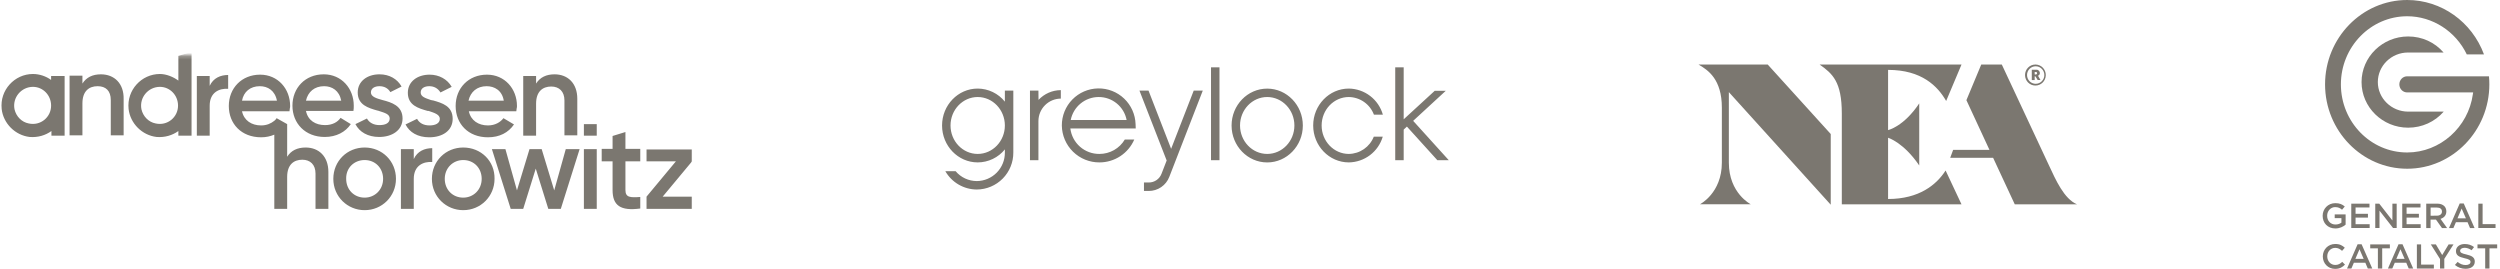
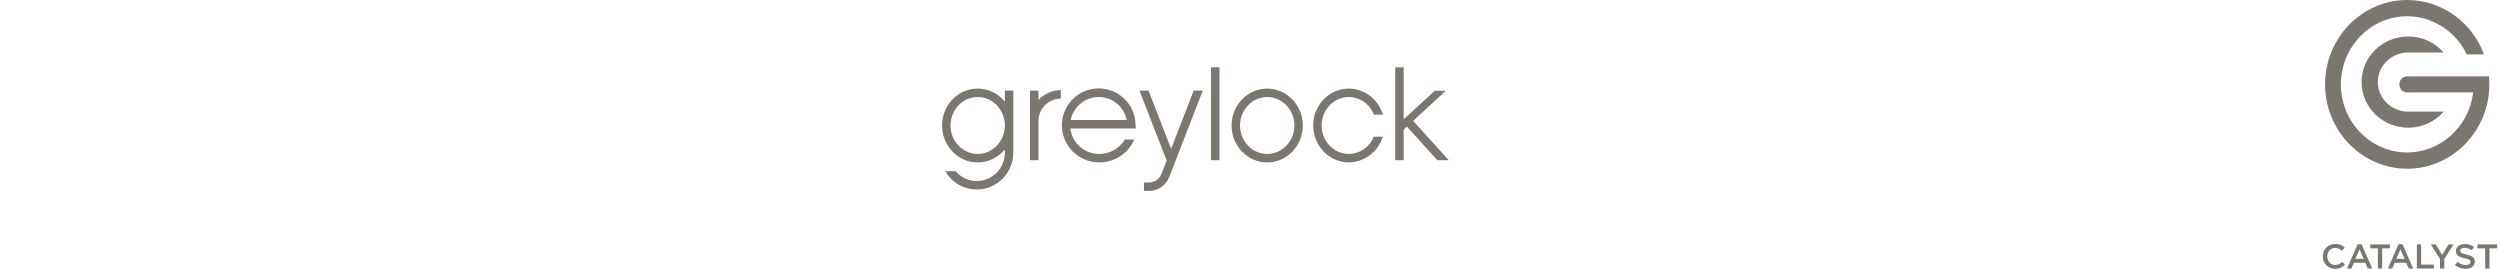
<svg xmlns="http://www.w3.org/2000/svg" width="733" height="79" viewBox="0 0 733 79" fill="none">
  <mask id="mask0_239_2934" style="mask-type:alpha" maskUnits="userSpaceOnUse" x="0" y="16" width="203" height="47">
-     <path d="M203 16.219H0V62.619H203V16.219Z" fill="white" />
-   </mask>
+     </mask>
  <g mask="url(#mask0_239_2934)">
    <path d="M106.914 43.252C101.79 43.252 97.73 47.215 97.73 52.435C97.73 57.655 101.887 61.619 106.914 61.619C112.037 61.619 116.097 57.559 116.097 52.435C116.097 47.215 112.037 43.252 106.914 43.252ZM106.914 46.925C110.007 46.925 112.327 49.245 112.327 52.435C112.327 55.625 109.91 57.945 106.914 57.945C103.82 57.945 101.5 55.625 101.5 52.435C101.404 49.245 103.82 46.925 106.914 46.925ZM183.377 55.722V47.312H187.727V43.639H183.377V38.709L179.607 39.869V43.639H176.417V47.312H179.607V55.722C179.607 60.265 181.927 61.909 187.727 61.135V57.752C184.827 57.945 183.377 57.945 183.377 55.722ZM202.904 57.655H194.3L202.904 47.312V43.832H189.564V47.312H198.167L189.564 57.655V61.232H202.904V57.655ZM126.73 43.445V47.505C124.217 47.312 121.317 48.472 121.317 52.435V61.232H117.547V43.735H121.317V46.635C122.38 44.315 124.507 43.445 126.73 43.445ZM135.817 43.252C130.694 43.252 126.634 47.215 126.634 52.435C126.634 57.655 130.79 61.619 135.817 61.619C140.94 61.619 145 57.559 145 52.435C145.097 47.215 141.037 43.252 135.817 43.252ZM135.817 46.925C138.91 46.925 141.23 49.245 141.23 52.435C141.23 55.625 138.814 57.945 135.817 57.945C132.724 57.945 130.404 55.625 130.404 52.435C130.404 49.245 132.82 46.925 135.817 46.925ZM169.94 43.735L164.43 61.232H160.757L157.084 49.439L153.41 61.232H149.737L144.227 43.735H148.19L151.574 55.819L155.247 43.735H158.824L162.497 55.819L165.88 43.735H169.94ZM174.967 43.735H171.197V61.232H174.967V43.735ZM52.297 16.379V23.629C50.847 22.565 48.817 21.695 46.884 21.695C41.47 21.695 37.12 26.432 37.7 31.942C38.184 36.195 41.664 39.675 45.917 40.159C48.334 40.352 50.557 39.675 52.297 38.419V39.772H56.164V15.219L52.297 16.379ZM52.2 30.975C52.2 34.359 49.107 36.969 45.627 36.195C43.597 35.809 41.954 34.165 41.47 32.039C40.794 28.559 43.5 25.465 46.884 25.465C49.784 25.465 52.2 27.882 52.2 30.975ZM14.984 22.275V23.435C13.534 22.372 11.6 21.695 9.667 21.695C4.254 21.695 -0.096 26.432 0.484 31.942C0.967 36.195 4.447 39.675 8.7 40.159C11.117 40.352 13.34 39.675 15.08 38.419V39.772H18.947V22.275H14.984ZM14.984 30.975C14.984 34.359 11.89 36.969 8.41 36.195C6.38 35.809 4.737 34.165 4.254 32.039C3.577 28.559 6.284 25.465 9.667 25.465C12.567 25.465 14.984 27.882 14.984 30.975ZM29.58 21.792C27.164 21.792 25.327 22.662 24.167 24.499V22.179H20.397V39.675H24.167V30.299C24.167 26.722 26.1 25.272 28.614 25.272C31.03 25.272 32.48 26.625 32.48 29.332V39.675H36.25V29.042C36.347 24.499 33.544 21.792 29.58 21.792ZM99.857 34.552C98.987 35.809 97.44 36.679 95.314 36.679C92.51 36.679 90.287 35.325 89.707 32.522H103.627C103.724 32.039 103.724 31.459 103.724 30.975C103.724 25.949 100.147 21.792 94.927 21.792C89.417 21.792 85.744 25.852 85.744 30.975C85.744 36.195 89.514 40.159 95.217 40.159C98.6 40.159 101.307 38.709 102.854 36.389L99.857 34.552ZM95.024 25.272C97.344 25.272 99.47 26.529 100.05 29.525H89.707C90.287 26.915 92.22 25.272 95.024 25.272ZM143.067 36.775C145.194 36.775 146.74 35.809 147.61 34.649L150.704 36.485C149.06 38.902 146.45 40.255 143.067 40.255C137.267 40.255 133.594 36.292 133.594 31.072C133.594 25.852 137.364 21.889 142.777 21.889C147.997 21.889 151.574 26.045 151.574 31.072C151.574 31.265 151.574 31.555 151.477 31.845C151.477 32.135 151.38 32.329 151.38 32.619H137.46C138.04 35.325 140.264 36.775 143.067 36.775ZM147.707 29.525C147.224 26.529 145 25.272 142.68 25.272C139.877 25.272 137.944 26.915 137.364 29.525H147.707ZM174.967 39.772H171.197V36.389H174.967V39.772ZM153.41 39.772H157.18V30.395C157.18 26.819 159.114 25.369 161.627 25.369C163.947 25.369 165.494 26.819 165.494 29.429V39.675H169.264V28.945C169.264 24.402 166.46 21.792 162.594 21.792C160.177 21.792 158.34 22.662 157.18 24.499V22.275H153.41V39.772ZM108.75 27.109C108.75 25.852 109.91 25.272 111.264 25.272C112.617 25.272 113.777 25.852 114.454 27.012L117.74 25.369C116.484 23.145 114.164 21.792 111.264 21.792C107.687 21.792 104.884 23.822 104.884 27.109C104.884 30.782 107.977 31.652 110.684 32.425H110.78C110.877 32.425 110.974 32.522 111.07 32.522C112.907 33.102 114.26 33.489 114.26 34.745C114.26 36.099 113.004 36.679 111.264 36.679C109.62 36.679 108.267 36.002 107.59 34.745L104.207 36.389C105.367 38.709 107.88 40.159 111.167 40.159C114.937 40.159 118.03 38.225 118.03 34.745C118.03 30.975 114.744 30.009 112.134 29.332C110.394 28.849 108.75 28.365 108.75 27.109ZM123.347 27.109C123.347 25.852 124.507 25.272 125.86 25.272C127.214 25.272 128.374 25.852 129.147 27.109L132.434 25.465C131.177 23.242 128.76 21.889 125.957 21.889C122.38 21.889 119.577 23.919 119.577 27.205C119.577 30.879 122.67 31.749 125.377 32.522H125.667C127.407 33.102 128.954 33.585 128.954 34.842C128.954 36.195 127.6 36.775 125.957 36.775C124.217 36.775 122.96 36.099 122.284 34.842L118.9 36.485C120.06 38.805 122.477 40.255 125.86 40.255C129.727 40.255 132.724 38.322 132.724 34.842C132.724 31.072 129.63 30.202 126.924 29.429H126.827C126.634 29.429 126.537 29.332 126.344 29.332C124.7 28.752 123.347 28.365 123.347 27.109ZM66.894 26.045V21.985C64.67 21.985 62.544 22.855 61.48 25.175V22.275H57.71V39.772H61.48V30.975C61.48 27.012 64.38 25.852 66.894 26.045ZM84.197 36.389V45.959C85.357 44.122 87.194 43.252 89.61 43.252C93.477 43.252 96.28 45.862 96.28 50.405V61.232H92.51V50.889C92.51 48.279 90.964 46.829 88.644 46.829C86.13 46.829 84.197 48.279 84.197 51.855V61.232H80.427V39.482C79.267 39.965 78.01 40.255 76.56 40.255C70.76 40.255 67.087 36.292 67.087 31.072C67.087 25.852 70.857 21.889 76.27 21.889C81.49 21.889 85.067 26.045 85.067 31.072C85.067 31.265 85.067 31.555 84.97 31.845C84.97 32.135 84.874 32.329 84.874 32.619H70.954C71.534 35.325 73.757 36.775 76.56 36.775C78.204 36.775 79.46 36.195 80.427 35.422C80.717 35.229 80.91 34.939 81.104 34.649L84.197 36.389ZM81.2 29.525C80.62 26.529 78.494 25.272 76.174 25.272C73.37 25.272 71.437 26.915 70.954 29.525H81.2Z" fill="#7B7770" />
  </g>
  <g clip-path="url(#clip0_239_2934)">
    <path fill-rule="evenodd" clip-rule="evenodd" d="M371.544 45.132C367.151 45.132 363.576 41.394 363.576 36.792C363.576 32.19 367.151 28.446 371.544 28.446C375.938 28.446 379.518 32.195 379.518 36.792C379.518 41.388 375.943 45.132 371.556 45.132H371.544ZM371.544 25.98C365.781 25.98 361.098 30.831 361.098 36.803C361.098 42.775 365.787 47.627 371.544 47.627C377.301 47.627 381.991 42.77 381.991 36.803C381.991 30.837 377.301 25.98 371.544 25.98ZM350.001 26.56H352.659L342.839 51.858C342.372 53.078 341.544 54.127 340.466 54.865C339.387 55.603 338.11 55.996 336.804 55.99H335.411V53.506H336.827C337.633 53.51 338.421 53.268 339.086 52.812C339.752 52.358 340.263 51.711 340.553 50.959L342.067 47.059L334.087 26.566H336.746L343.373 43.634L350.001 26.56ZM424.787 46.977H421.438L412.501 37.111L411.56 37.999V46.977H409.082V18.847H411.56V34.981L420.666 26.618H423.905L414.34 35.434L424.787 46.977ZM387.504 36.792C387.504 41.394 391.074 45.132 395.473 45.132C397.058 45.111 398.601 44.618 399.905 43.717C401.21 42.815 402.216 41.546 402.797 40.071H405.426C404.791 42.227 403.482 44.123 401.691 45.481C399.899 46.839 397.72 47.587 395.473 47.616C389.71 47.616 385.026 42.758 385.026 36.792C385.026 30.826 389.716 25.968 395.473 25.968C397.741 25.998 399.939 26.76 401.739 28.14C403.539 29.521 404.844 31.446 405.461 33.629H402.838C402.274 32.124 401.269 30.825 399.955 29.9C398.641 28.976 397.079 28.469 395.473 28.446C391.074 28.446 387.504 32.19 387.504 36.792ZM355.068 46.977H357.552V18.847H355.068V46.977ZM286.66 45.132C282.267 45.132 278.692 41.394 278.692 36.792C278.692 32.19 282.267 28.446 286.66 28.446C291.053 28.446 294.628 32.195 294.628 36.792C294.628 41.388 291.053 45.132 286.66 45.132ZM294.628 29.804C293.669 28.612 292.456 27.649 291.078 26.986C289.699 26.322 288.19 25.974 286.66 25.968C280.897 25.968 276.213 30.82 276.213 36.792C276.213 42.764 280.897 47.616 286.66 47.616C288.188 47.612 289.696 47.268 291.074 46.608C292.453 45.949 293.667 44.99 294.628 43.803V44.743C294.642 46.939 293.784 49.052 292.242 50.616C290.701 52.181 288.601 53.07 286.405 53.089C285.219 53.088 284.047 52.828 282.972 52.327C281.898 51.826 280.945 51.095 280.183 50.187H277.165C278.097 51.816 279.442 53.171 281.064 54.115C282.686 55.06 284.528 55.56 286.405 55.567C289.262 55.547 291.994 54.393 294.001 52.359C296.008 50.325 297.125 47.577 297.107 44.72V26.566H294.628V29.804ZM304.495 29.288C305.333 28.391 306.345 27.674 307.47 27.182C308.594 26.69 309.808 26.433 311.035 26.427V28.91C309.291 28.918 307.621 29.616 306.39 30.851C305.159 32.087 304.467 33.759 304.466 35.503V46.977H301.987V26.566H304.466L304.495 29.288ZM322.144 28.446C324.079 28.441 325.956 29.112 327.45 30.343C328.944 31.575 329.962 33.289 330.327 35.19H313.937C314.31 33.293 315.33 31.584 316.822 30.354C318.314 29.124 320.187 28.45 322.12 28.446H322.144ZM332.996 37.668L332.95 36.386C332.858 33.545 331.651 30.855 329.591 28.897C327.53 26.939 324.782 25.872 321.94 25.925C319.099 25.978 316.392 27.148 314.407 29.182C312.421 31.216 311.316 33.95 311.331 36.792C311.365 39.687 312.544 42.452 314.611 44.48C316.677 46.508 319.463 47.636 322.358 47.616C324.531 47.62 326.658 46.985 328.473 45.791C330.289 44.598 331.715 42.897 332.573 40.901H329.799C329.032 42.193 327.943 43.262 326.637 44.004C325.331 44.746 323.854 45.135 322.352 45.132C320.262 45.153 318.238 44.404 316.665 43.027C315.093 41.65 314.082 39.743 313.827 37.668H332.979H332.996Z" fill="#7B7770" />
  </g>
  <g clip-path="url(#clip1_239_2934)">
    <path d="M609 59.918H590.735L584.383 46.272H571.8L572.663 43.94H583.307L576.549 29.369L580.902 18.919H586.929L600.75 48.471C602.688 52.612 605.154 58.326 609 59.918H609ZM553.586 58.346V40.384C553.586 40.384 558.153 41.772 562.719 48.513V30.314C558.142 37.168 553.586 38.144 553.586 38.144V20.491C563.449 20.491 568.137 25.269 570.613 29.606L575.118 18.919H533.515C537.29 21.601 540.019 23.933 540.019 33.305V59.919H575.118L570.451 49.993C567.782 54.164 562.708 58.346 553.586 58.346H553.586ZM498 18.919C500.831 20.563 504.849 23.235 504.849 31.589V47.691C504.849 56.63 498.416 59.898 498.416 59.898H513.332C513.332 59.898 506.899 56.661 506.899 47.691V27.006L536.772 60.021V39.295L518.294 18.919H498V18.919ZM596.57 23.471H595.718V20.439H596.874C597.423 20.326 597.959 20.683 598.072 21.24C598.083 21.291 598.089 21.343 598.092 21.395C598.099 21.572 598.05 21.747 597.951 21.893C597.853 22.039 597.71 22.149 597.544 22.207L598.265 23.451H597.443L596.783 22.382H596.57V23.471H596.57ZM596.57 21.827H596.844C596.898 21.838 596.953 21.836 597.006 21.822C597.059 21.808 597.108 21.783 597.15 21.747C597.192 21.712 597.225 21.667 597.248 21.617C597.27 21.567 597.281 21.512 597.28 21.457C597.28 21.403 597.268 21.35 597.245 21.301C597.221 21.253 597.187 21.21 597.146 21.176C597.104 21.143 597.055 21.119 597.003 21.107C596.95 21.095 596.896 21.096 596.844 21.108H596.57V21.827H596.57ZM593.739 22.001C593.739 20.299 595.101 18.919 596.782 18.918C596.803 18.918 596.823 18.918 596.844 18.919C598.525 18.953 599.86 20.36 599.826 22.062C599.792 23.765 598.403 25.117 596.722 25.083C595.065 25.05 593.739 23.68 593.739 22.001V22.001ZM594.327 22.001C594.327 23.42 595.463 24.57 596.864 24.57C598.265 24.57 599.401 23.42 599.401 22.001C599.401 20.583 598.265 19.432 596.864 19.432C595.463 19.432 594.327 20.582 594.327 22.001H594.327Z" fill="#7B7770" />
  </g>
-   <path d="M681 63.267C681 61.261 682.541 59.564 684.717 59.564C685.973 59.564 686.75 59.911 687.489 60.541L686.686 61.493C686.129 61.017 685.585 60.722 684.665 60.722C683.331 60.722 682.321 61.879 682.321 63.241V63.267C682.321 64.746 683.306 65.826 684.769 65.826C685.443 65.826 686.064 65.607 686.505 65.286V63.949H684.536V62.856H687.735V65.865C687.023 66.469 686 66.983 684.73 66.983C682.477 66.983 681 65.389 681 63.293V63.267ZM689.393 59.706H694.733V60.824H690.65V62.689H694.28V63.807H690.65V65.736H694.785V66.855H689.393V59.706ZM696.426 59.706H697.591L701.451 64.643V59.706H702.707V66.855H701.645L697.669 61.763V66.855H696.426V59.706ZM704.339 59.706H709.689V60.824H705.609V62.689H709.222V63.807H705.609V65.736H709.74V66.855H704.339V59.706ZM711.372 59.706H714.584C715.491 59.706 716.203 59.975 716.669 60.425C717.045 60.811 717.265 61.351 717.265 61.967V61.993C717.265 63.163 716.553 63.869 715.556 64.165L717.498 66.876H715.996L714.222 64.383H712.641V66.876H711.372L711.372 59.706ZM714.494 63.237C715.4 63.237 715.983 62.763 715.983 62.044V62.031C715.983 61.261 715.426 60.85 714.494 60.85H712.655V63.25L714.494 63.237ZM721.19 59.654H722.368L725.542 66.863H724.208L723.482 65.141H720.076L719.337 66.863H718.043L721.19 59.654ZM723.003 64.013L721.76 61.146L720.529 64.013H723.003ZM726.643 59.706H727.899V65.71H731.694V66.855H726.643V59.706Z" fill="#7B7770" />
  <path d="M681.049 75.186C681.049 73.182 682.556 71.534 684.713 71.534C686.028 71.534 686.82 71.99 687.496 72.637L686.692 73.55C686.118 73.03 685.517 72.675 684.701 72.675C683.347 72.675 682.351 73.778 682.351 75.16V75.186C682.351 76.568 683.334 77.684 684.701 77.684C685.569 77.684 686.13 77.342 686.743 76.771L687.548 77.582C686.807 78.343 685.99 78.838 684.662 78.838C682.594 78.838 681.049 77.24 681.049 75.211V75.186ZM691.256 71.61H692.418L695.548 78.724H694.233L693.517 77.025H690.157L689.429 78.724H688.152L691.256 71.61ZM693.032 75.909L691.805 73.081L690.592 75.909H693.032ZM697.196 72.814H694.948V71.661H700.709V72.814H698.461V78.724H697.196L697.196 72.814ZM703.251 71.609H704.414L707.544 78.724H706.228L705.513 77.024H702.153L701.425 78.724H700.147L703.251 71.609ZM705.04 75.909L703.813 73.081L702.6 75.909H705.04ZM708.629 71.661H709.868V77.582H713.611V78.724H708.629V71.661ZM715.414 75.934L712.717 71.661H714.2L716.053 74.78L717.932 71.66H719.364L716.667 75.909V78.724H715.414V75.934ZM720.573 76.796C721.289 77.38 722.029 77.71 722.949 77.71C723.767 77.71 724.354 77.342 724.354 76.821V76.796C724.354 76.289 723.984 76.01 722.592 75.706C720.995 75.338 720.088 74.907 720.088 73.614V73.588C720.088 72.383 721.161 71.546 722.655 71.546C723.754 71.546 724.623 71.863 725.389 72.434L724.674 73.372C723.997 72.903 723.319 72.649 722.63 72.649C721.85 72.649 721.314 73.017 721.314 73.486V73.512C721.314 74.057 721.748 74.311 723.205 74.628C724.801 74.996 725.606 75.516 725.606 76.682V76.707C725.606 78.027 724.495 78.813 722.923 78.813C721.774 78.813 720.688 78.445 719.781 77.684L720.573 76.796ZM728.659 72.814H726.398V71.661H732.173V72.814H729.912V78.724H728.66L728.659 72.814Z" fill="#7B7770" />
  <path d="M705.792 0C692.525 0 681.708 11.111 681.708 24.736C681.708 38.361 692.525 49.472 705.792 49.472C719.058 49.472 729.876 38.361 729.876 24.736C729.876 23.947 729.839 23.16 729.766 22.371H705.792C704.512 22.371 703.489 23.422 703.489 24.736C703.489 26.049 704.512 27.1 705.792 27.1H725.125L725.051 27.589C723.699 37.348 715.404 44.705 705.792 44.705C695.046 44.705 686.35 35.733 686.35 24.736C686.35 13.738 695.083 4.767 705.792 4.767C713.174 4.767 720.008 9.159 723.261 15.953H728.304C724.759 6.381 715.805 0 705.792 0Z" fill="#7B7770" />
  <path d="M706.078 10.692C698.543 10.692 692.408 16.691 692.408 24.063C692.408 31.433 698.543 37.434 706.078 37.434C710.13 37.434 713.88 35.729 716.492 32.729H706.078C701.193 32.729 697.179 28.84 697.179 24.063C697.179 19.285 701.155 15.396 706.04 15.396H716.454C713.879 12.397 710.13 10.692 706.078 10.692Z" fill="#7B7770" />
  <defs>
    <clipPath id="clip0_239_2934">
      <rect width="151" height="39.372" fill="white" transform="translate(275 19.733)" />
    </clipPath>
    <clipPath id="clip1_239_2934">
-       <rect width="111" height="41" fill="white" transform="translate(498 18.919)" />
-     </clipPath>
+       </clipPath>
  </defs>
</svg>